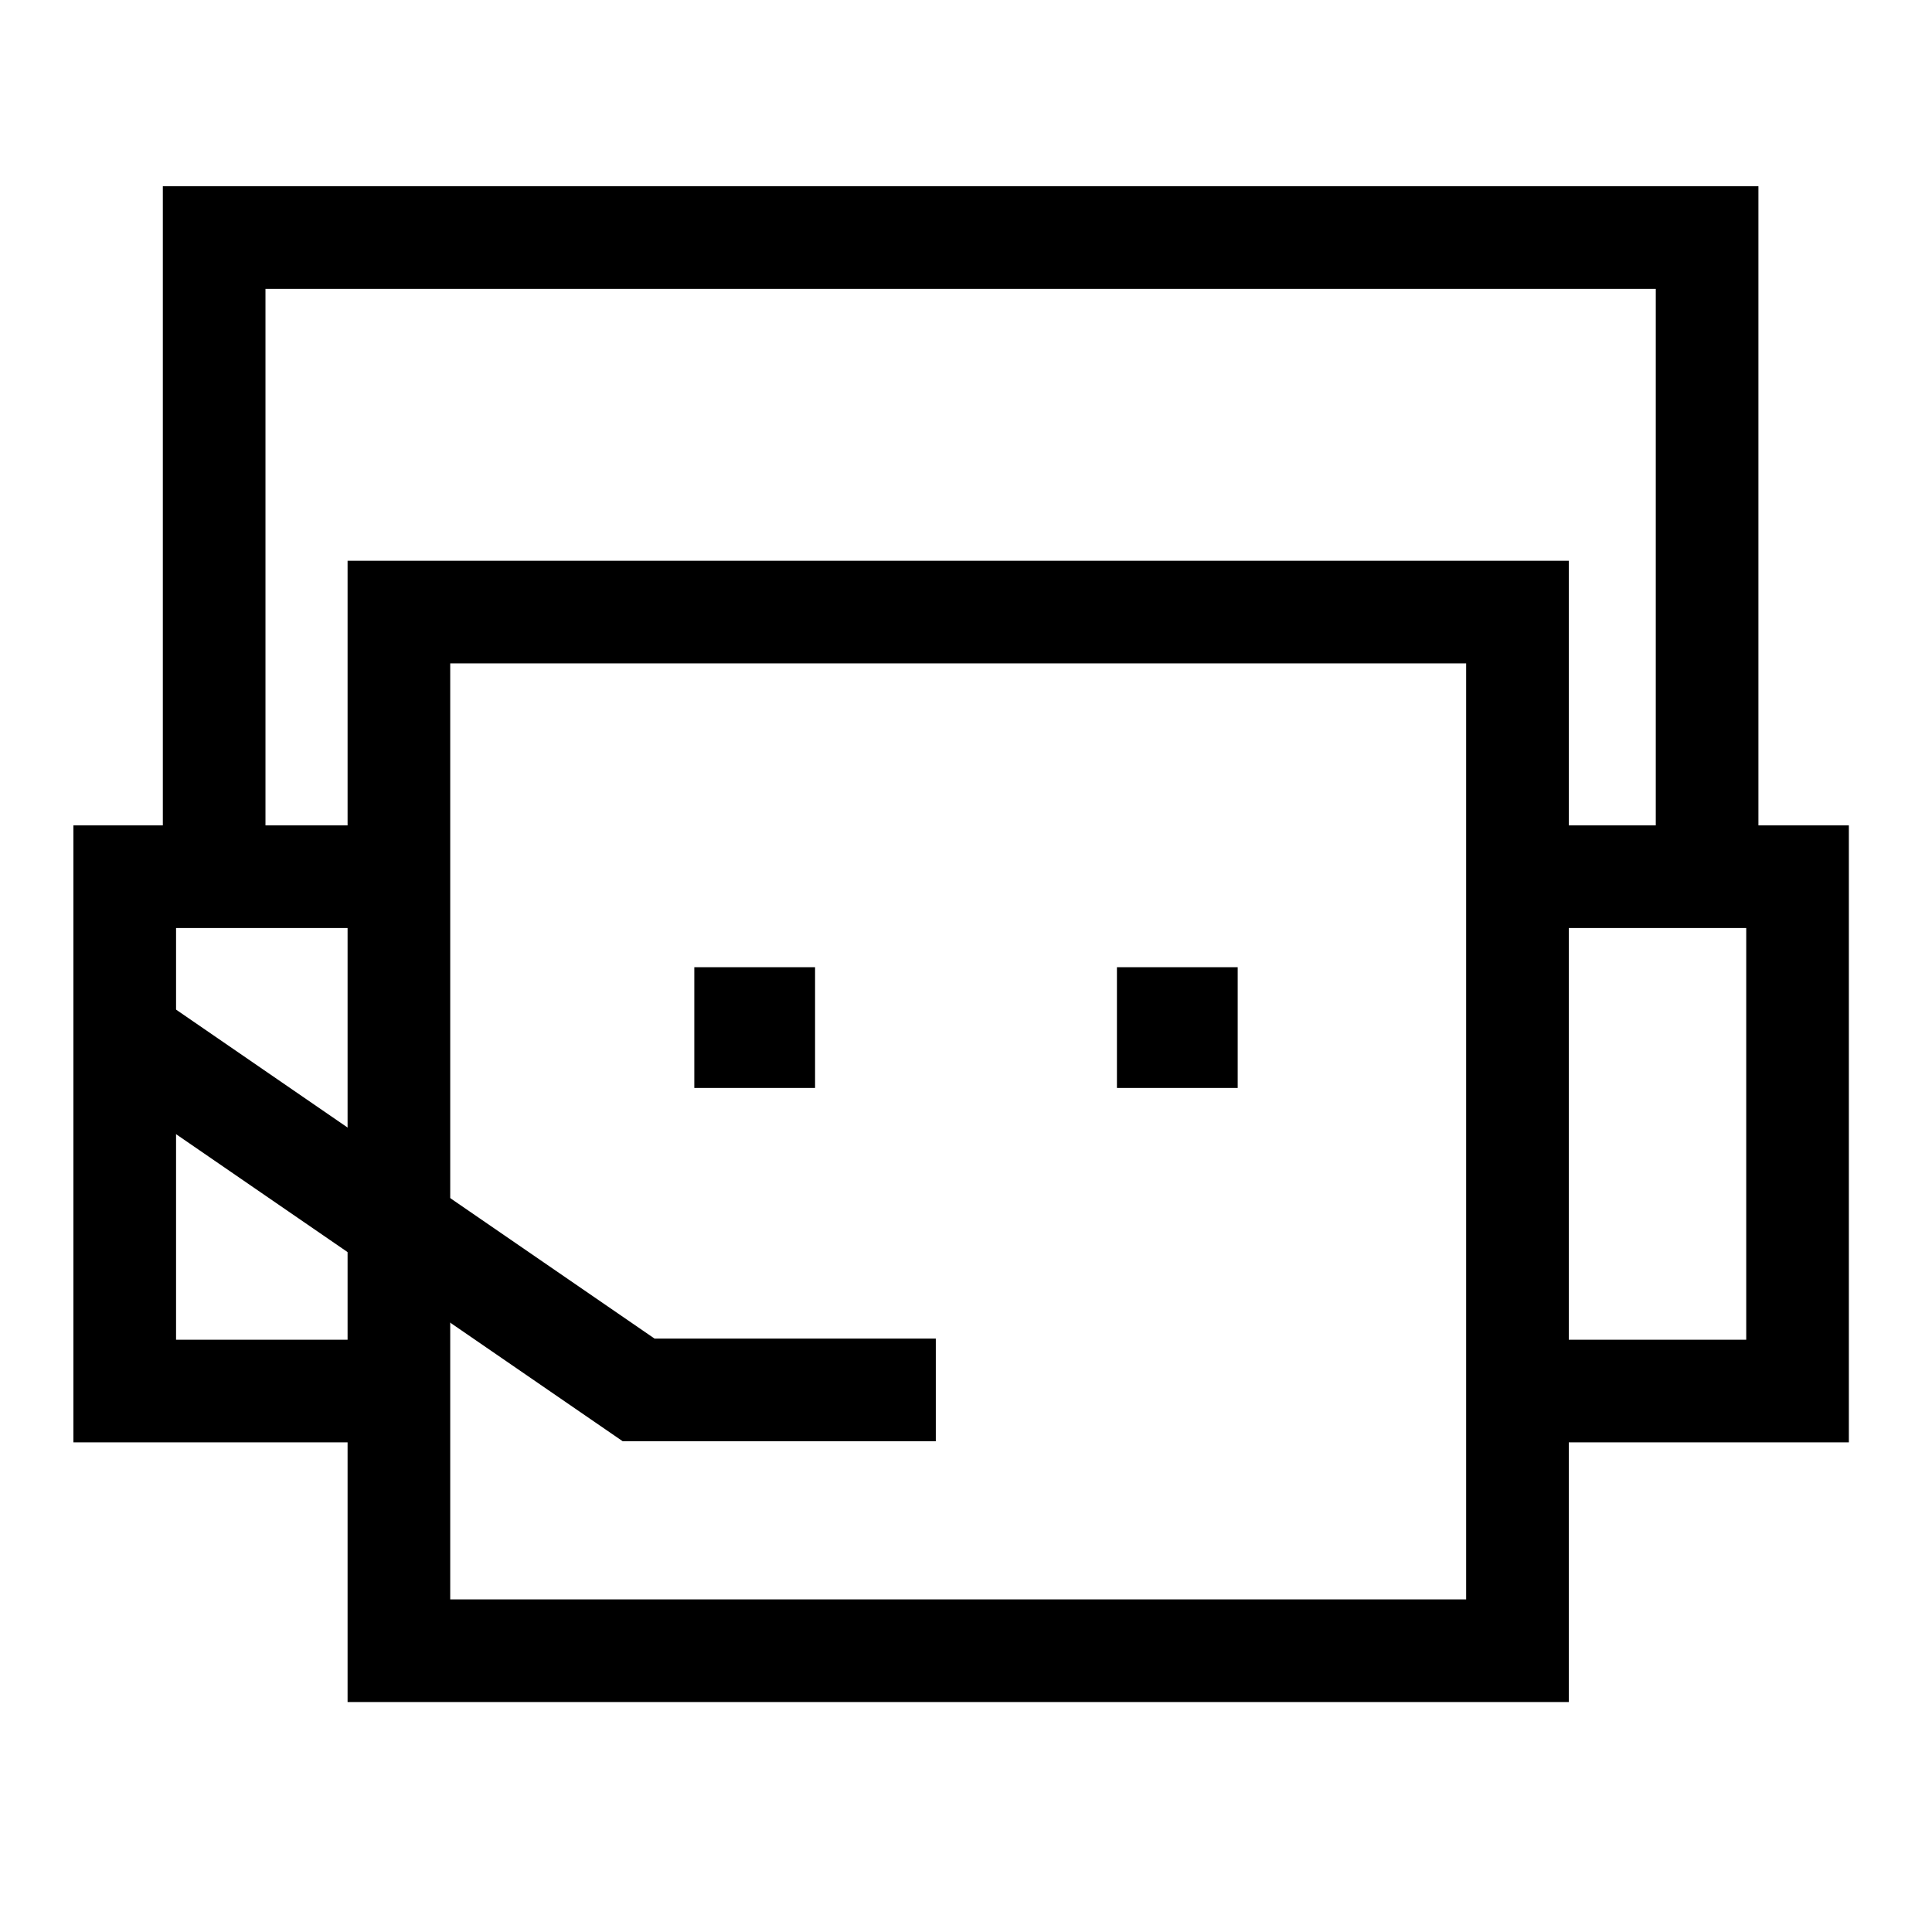
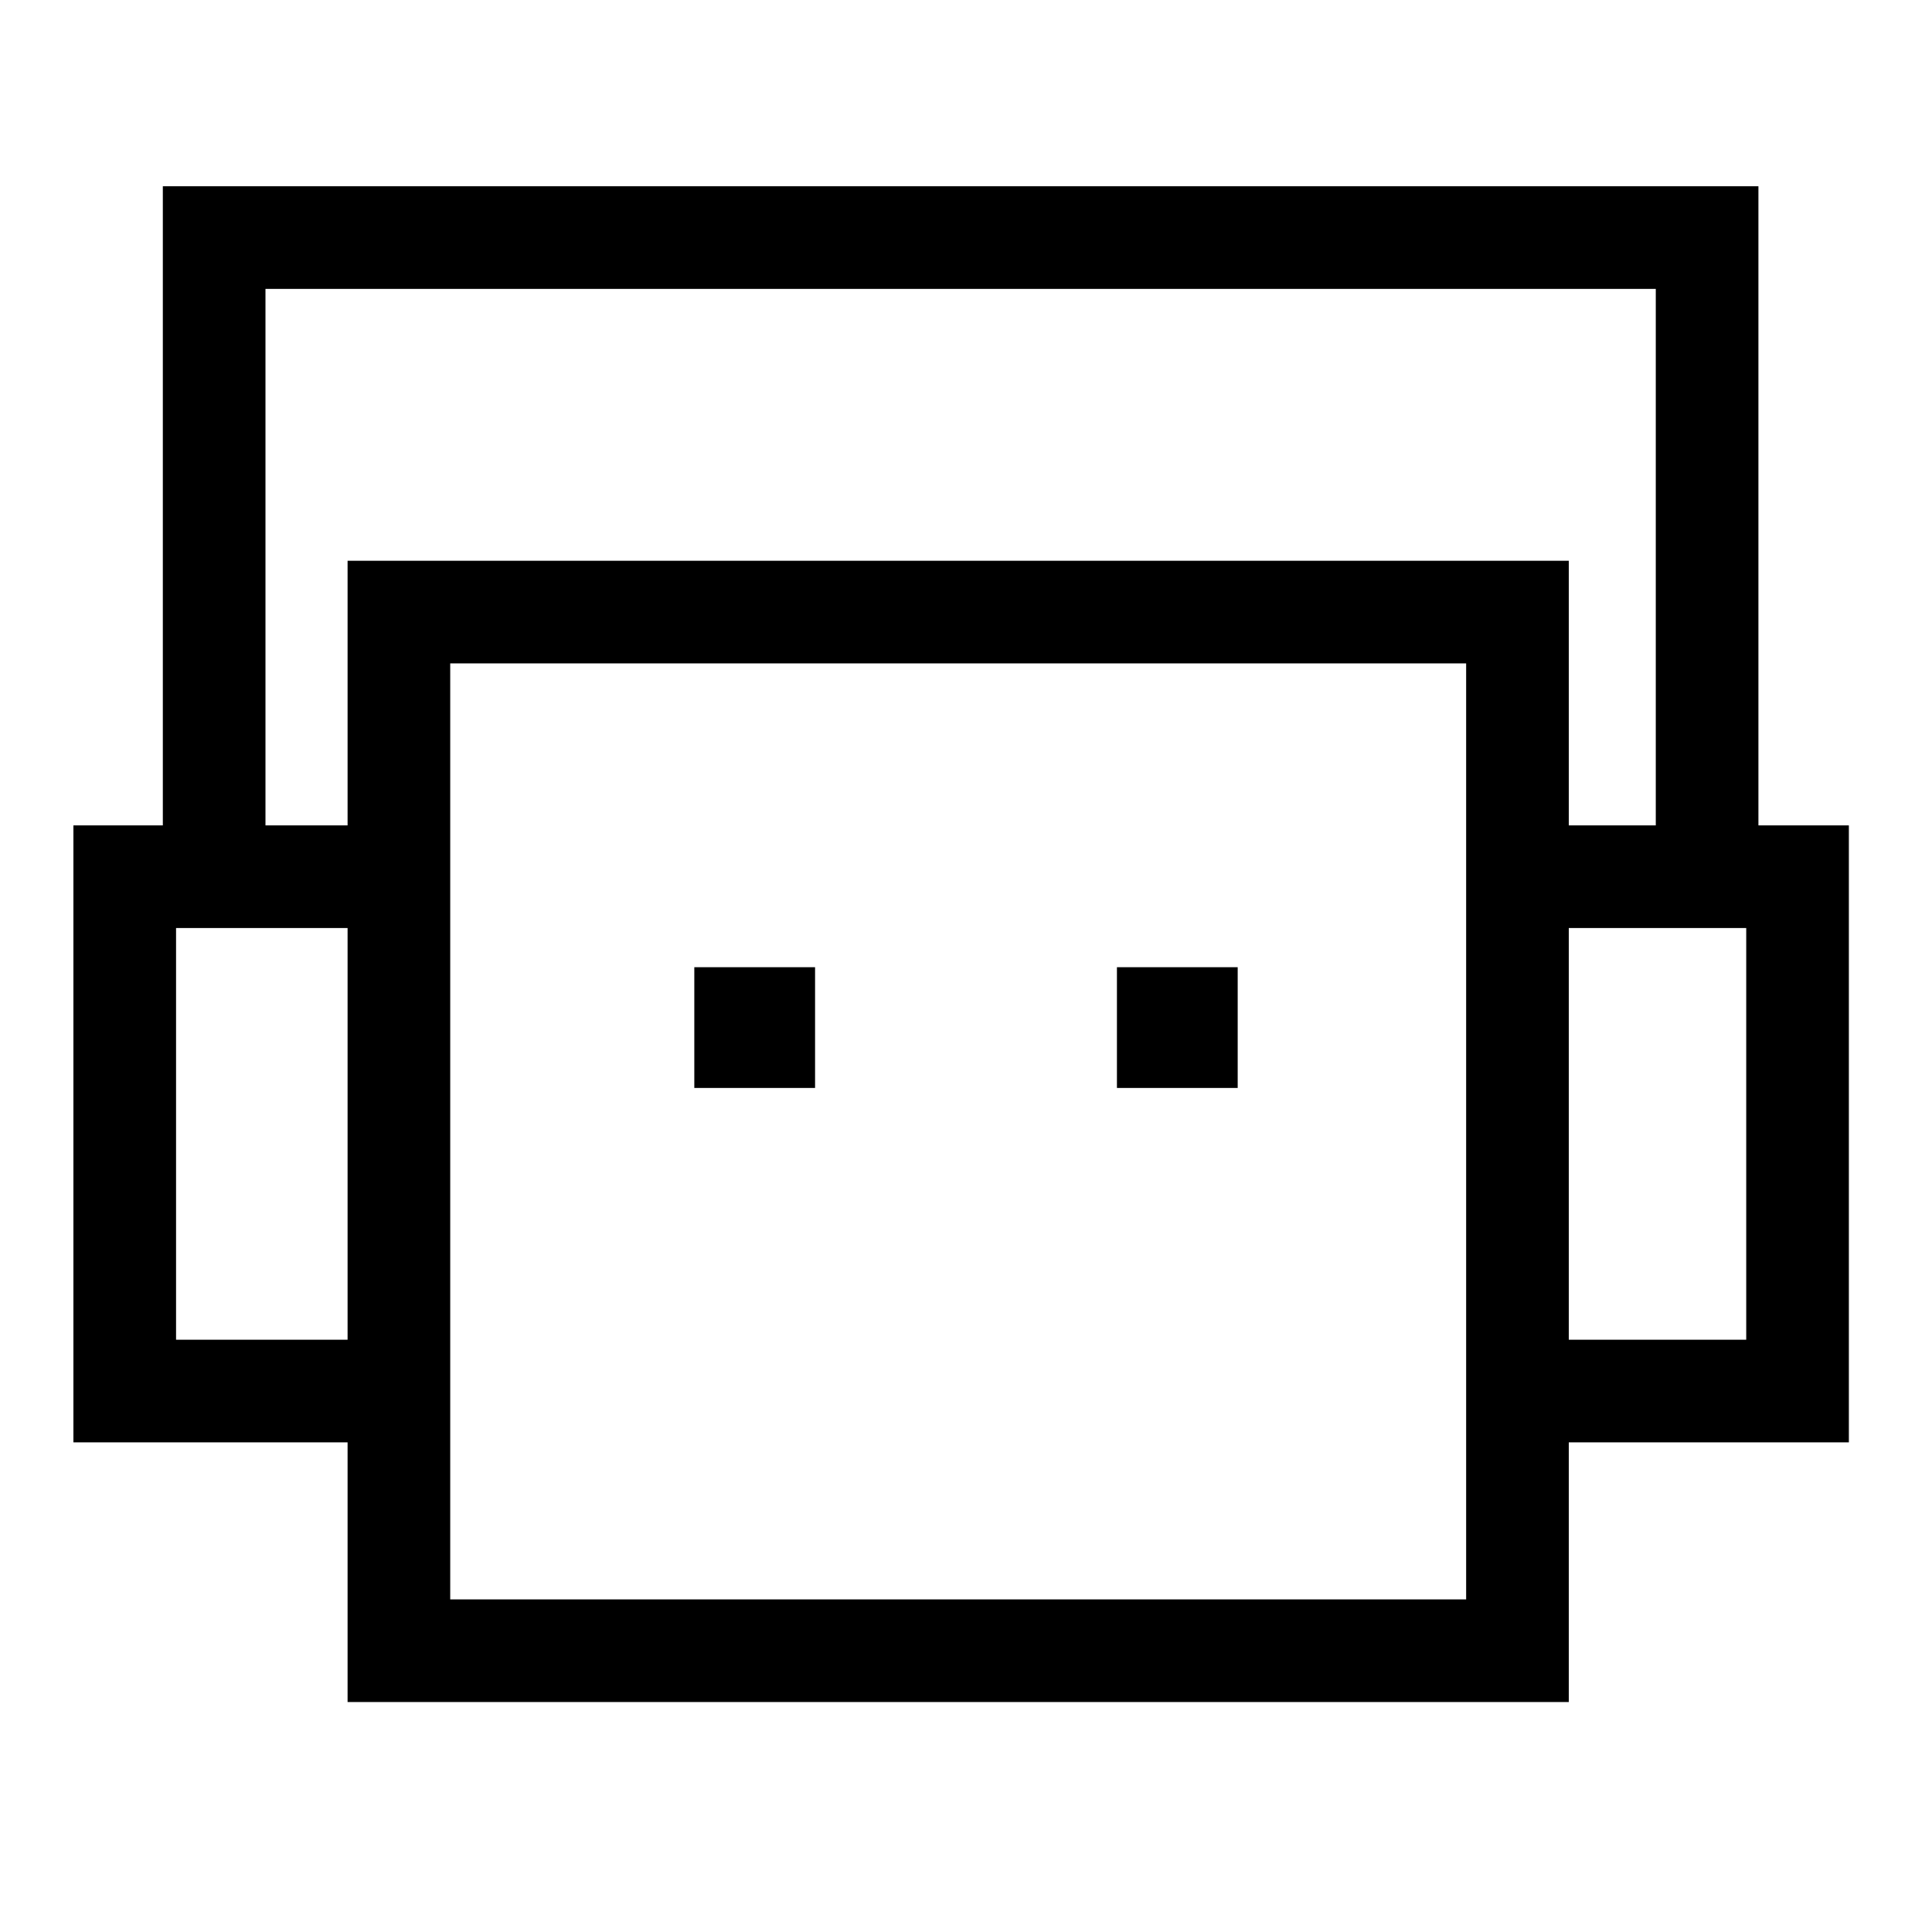
<svg xmlns="http://www.w3.org/2000/svg" width="32" height="32">
  <path fill="none" stroke="#000" stroke-width="1.7" stroke-miterlimit="10" d="M21.864 27.341h3.27V10.138H6.607v17.203h3.269zM6.607 23.04H2.066v-8.519h4.541M25.235 23.04h4.538v-8.519h-4.538" />
  <path fill="none" stroke="#000" stroke-width="1.7" stroke-miterlimit="10" d="M3.547 14.521V3.935h24.728v10.586" />
  <path d="M11.5 16.02h2v2h-2zM18.5 16.02h2v2h-2z" />
-   <path fill="none" stroke="#000" stroke-width="1.7" stroke-miterlimit="10" d="M1.85 17.021l8.727 6H15.5" />
</svg>